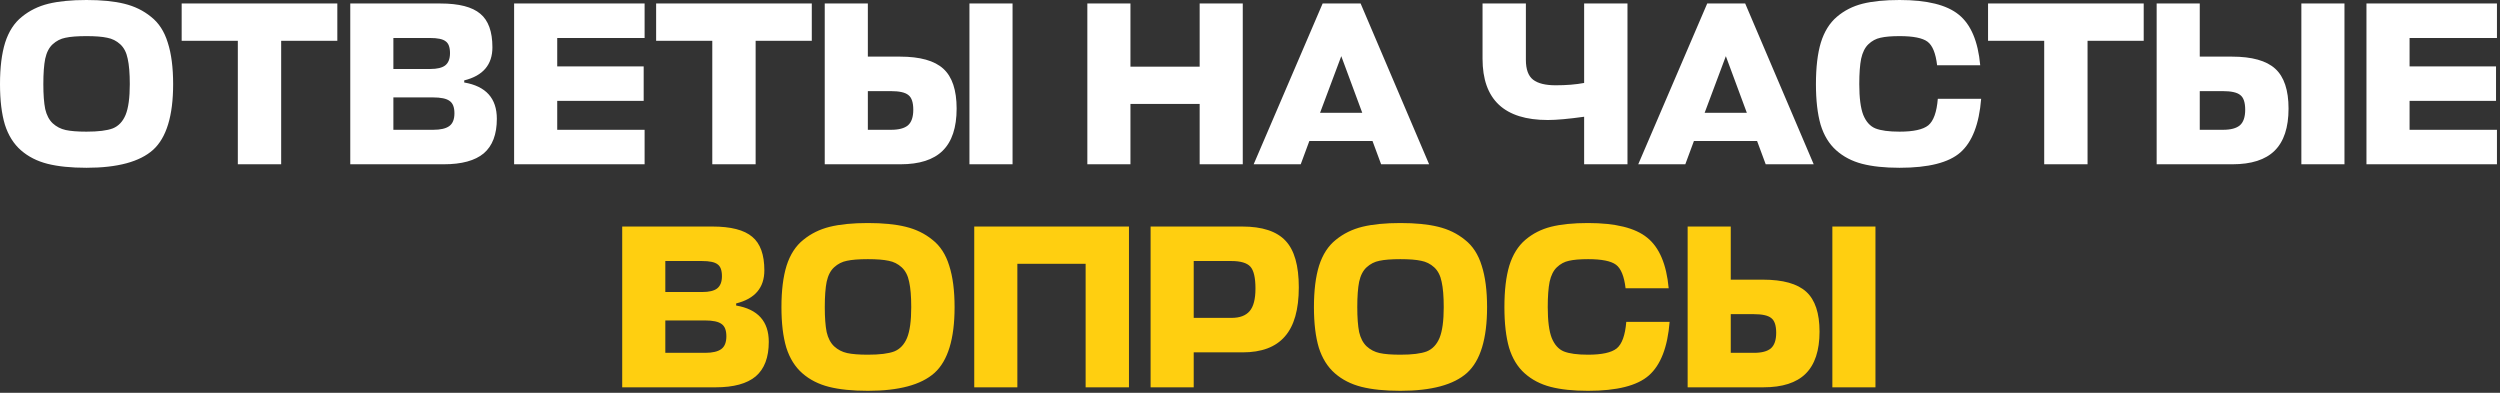
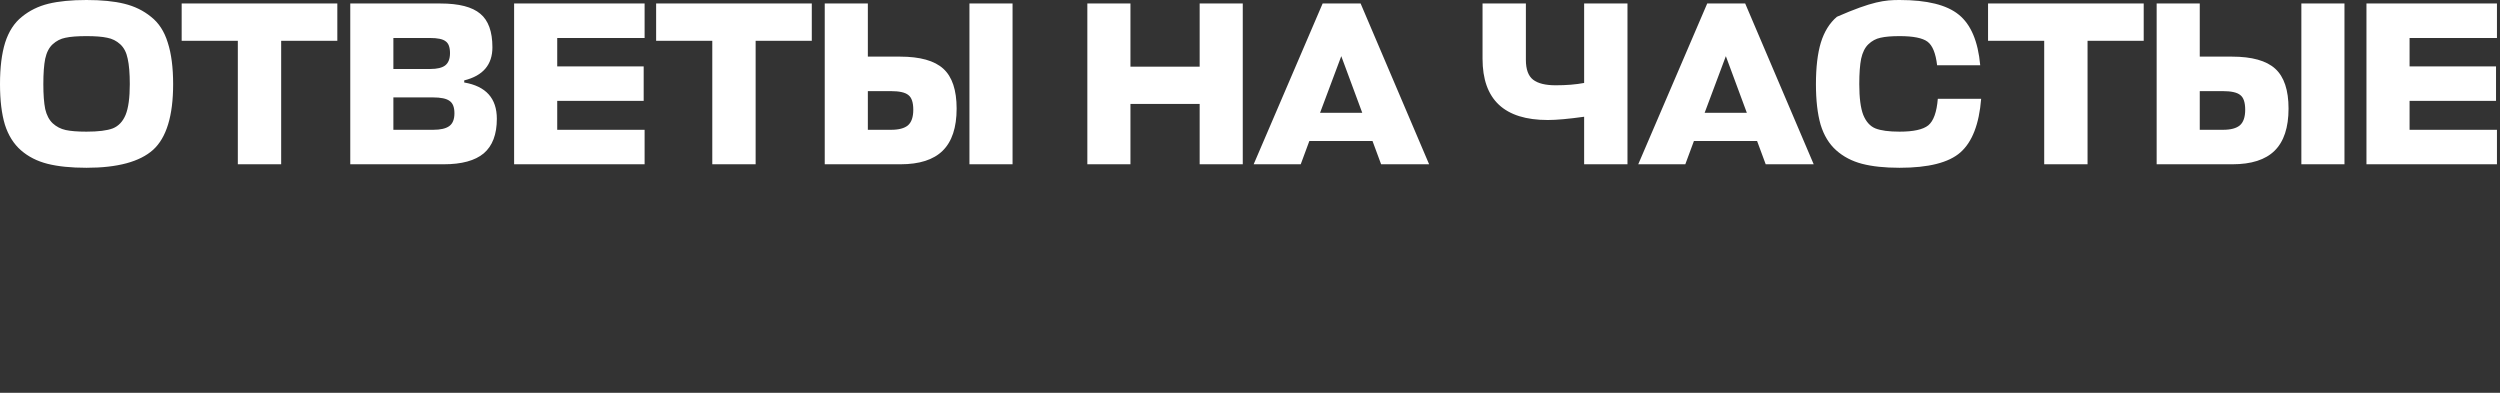
<svg xmlns="http://www.w3.org/2000/svg" width="751" height="118" viewBox="0 0 751 118" fill="none">
  <rect x="0" y="0" width="751" height="118" fill="#333333" stroke="none" />
-   <path d="M25.97 50.4C21.303 50.4 17.407 50.003 14.28 49.21C11.153 48.417 8.493 47.063 6.3 45.15C4.107 43.237 2.497 40.67 1.47 37.45C0.49 34.183 -8.78572e-05 30.123 -8.78572e-05 25.27C-8.78572e-05 20.277 0.513 16.123 1.54 12.81C2.613 9.45 4.293 6.86 6.58 5.04C8.867 3.173 11.527 1.867 14.56 1.12C17.64 0.373 21.443 9.46522e-05 25.97 9.46522e-05C30.497 9.46522e-05 34.277 0.373 37.31 1.12C40.39 1.867 43.073 3.173 45.36 5.04C47.693 6.86 49.373 9.45 50.4 12.81C51.473 16.123 52.01 20.277 52.01 25.27C52.01 34.79 50.003 41.37 45.99 45.01C41.977 48.603 35.303 50.4 25.97 50.4ZM25.97 39.55C29.517 39.55 32.153 39.223 33.88 38.57C35.607 37.87 36.89 36.517 37.73 34.51C38.57 32.457 38.99 29.377 38.99 25.27C38.99 22.05 38.78 19.507 38.36 17.64C37.987 15.773 37.24 14.327 36.12 13.3C35 12.273 33.693 11.62 32.2 11.34C30.707 11.013 28.63 10.85 25.97 10.85C23.263 10.85 21.163 11.013 19.67 11.34C18.223 11.62 16.94 12.273 15.82 13.3C14.747 14.28 14 15.727 13.58 17.64C13.207 19.507 13.02 22.05 13.02 25.27C13.02 28.397 13.207 30.893 13.58 32.76C14 34.58 14.747 36.003 15.82 37.03C16.94 38.057 18.247 38.733 19.74 39.06C21.233 39.387 23.31 39.55 25.97 39.55ZM101.333 1.05V12.25H84.463V49.35H71.443V12.25H54.573V1.05H101.333ZM139.451 24.15V24.78C145.985 25.9 149.251 29.54 149.251 35.7C149.251 40.367 147.945 43.82 145.331 46.06C142.718 48.253 138.705 49.35 133.291 49.35H105.221V1.05H132.311C137.865 1.05 141.855 2.077 144.281 4.13C146.708 6.137 147.921 9.497 147.921 14.21C147.921 19.437 145.098 22.75 139.451 24.15ZM130.001 29.26H118.171V38.99H130.141C132.335 38.99 133.945 38.617 134.971 37.87C135.998 37.123 136.511 35.84 136.511 34.02C136.511 32.2 136.021 30.963 135.041 30.31C134.108 29.61 132.428 29.26 130.001 29.26ZM129.161 11.41H118.171V20.72H129.301C131.308 20.72 132.778 20.37 133.711 19.67C134.691 18.923 135.181 17.687 135.181 15.96C135.181 14.187 134.738 12.997 133.851 12.39C133.011 11.737 131.448 11.41 129.161 11.41ZM193.64 38.99V49.35H154.44V1.05H193.64V11.41H167.39V19.95H193.36V30.31H167.39V38.99H193.64ZM243.862 1.05V12.25H226.992V49.35H213.972V12.25H197.102V1.05H243.862ZM287.371 32.62C287.371 38.313 285.971 42.537 283.171 45.29C280.417 47.997 276.194 49.35 270.501 49.35H247.751V1.05H260.701V17.01H270.361C276.381 17.01 280.721 18.223 283.381 20.65C286.041 23.077 287.371 27.067 287.371 32.62ZM304.171 1.05V49.35H291.221V1.05H304.171ZM267.561 27.37H260.701V38.99H267.701C269.987 38.99 271.667 38.547 272.741 37.66C273.814 36.727 274.351 35.163 274.351 32.97C274.351 30.777 273.861 29.307 272.881 28.56C271.947 27.767 270.174 27.37 267.561 27.37ZM339.587 1.05V20.02H360.377V1.05H373.327V49.35H360.377V31.22H339.587V49.35H326.637V1.05H339.587ZM376.599 49.35L397.319 1.05H408.729L429.309 49.35H414.889L412.299 42.35H393.329L390.739 49.35H376.599ZM402.919 16.87L396.549 33.88H409.219L402.919 16.87ZM445.355 17.64V1.05H458.375V17.99C458.375 20.837 459.098 22.82 460.545 23.94C461.991 25.06 464.255 25.62 467.335 25.62C470.555 25.62 473.401 25.387 475.875 24.92V1.05H488.895V49.35H475.875V35.07C471.208 35.723 467.568 36.05 464.955 36.05C451.888 36.05 445.355 29.913 445.355 17.64ZM492.127 49.35L512.847 1.05H524.257L544.837 49.35H530.417L527.827 42.35H508.857L506.267 49.35H492.127ZM518.447 16.87L512.077 33.88H524.747L518.447 16.87ZM582.118 29.68H595.138C594.531 37.287 592.454 42.653 588.908 45.78C585.408 48.86 579.318 50.4 570.638 50.4C566.158 50.4 562.401 50.003 559.368 49.21C556.334 48.417 553.744 47.063 551.598 45.15C549.451 43.237 547.888 40.67 546.908 37.45C545.974 34.183 545.508 30.123 545.508 25.27C545.508 20.23 545.998 16.077 546.978 12.81C548.004 9.497 549.614 6.907 551.808 5.04C554.001 3.173 556.568 1.867 559.508 1.12C562.494 0.373 566.204 9.46522e-05 570.638 9.46522e-05C578.898 9.46522e-05 584.824 1.47 588.418 4.41C592.058 7.35 594.204 12.413 594.858 19.6H581.908C581.488 16.007 580.531 13.65 579.038 12.53C577.544 11.41 574.744 10.85 570.638 10.85C568.211 10.85 566.298 11.013 564.898 11.34C563.544 11.62 562.331 12.273 561.258 13.3C560.231 14.28 559.508 15.727 559.088 17.64C558.714 19.507 558.528 22.05 558.528 25.27C558.528 29.377 558.924 32.457 559.718 34.51C560.558 36.563 561.771 37.917 563.358 38.57C564.991 39.223 567.418 39.55 570.638 39.55C574.791 39.55 577.661 38.92 579.248 37.66C580.834 36.353 581.791 33.693 582.118 29.68ZM643.97 1.05V12.25H627.1V49.35H614.08V12.25H597.21V1.05H643.97ZM687.478 32.62C687.478 38.313 686.078 42.537 683.278 45.29C680.525 47.997 676.301 49.35 670.608 49.35H647.858V1.05H660.808V17.01H670.468C676.488 17.01 680.828 18.223 683.488 20.65C686.148 23.077 687.478 27.067 687.478 32.62ZM704.278 1.05V49.35H691.328V1.05H704.278ZM667.668 27.37H660.808V38.99H667.808C670.095 38.99 671.775 38.547 672.848 37.66C673.921 36.727 674.458 35.163 674.458 32.97C674.458 30.777 673.968 29.307 672.988 28.56C672.055 27.767 670.281 27.37 667.668 27.37ZM750.085 38.99V49.35H710.885V1.05H750.085V11.41H723.835V19.95H749.805V30.31H723.835V38.99H750.085Z" fill="white" />
-   <path d="M221.141 91.15V91.78C227.674 92.9 230.941 96.54 230.941 102.7C230.941 107.367 229.634 110.82 227.021 113.06C224.408 115.253 220.394 116.35 214.981 116.35H186.911V68.05H214.001C219.554 68.05 223.544 69.077 225.971 71.13C228.398 73.137 229.611 76.497 229.611 81.21C229.611 86.437 226.788 89.75 221.141 91.15ZM211.691 96.26H199.861V105.99H211.831C214.024 105.99 215.634 105.617 216.661 104.87C217.688 104.123 218.201 102.84 218.201 101.02C218.201 99.2 217.711 97.963 216.731 97.31C215.798 96.61 214.118 96.26 211.691 96.26ZM210.851 78.41H199.861V87.72H210.991C212.998 87.72 214.468 87.37 215.401 86.67C216.381 85.923 216.871 84.687 216.871 82.96C216.871 81.187 216.428 79.997 215.541 79.39C214.701 78.737 213.138 78.41 210.851 78.41ZM260.716 117.4C256.049 117.4 252.153 117.003 249.026 116.21C245.899 115.417 243.239 114.063 241.046 112.15C238.853 110.237 237.243 107.67 236.216 104.45C235.236 101.183 234.746 97.123 234.746 92.27C234.746 87.277 235.259 83.123 236.286 79.81C237.359 76.45 239.039 73.86 241.326 72.04C243.613 70.173 246.273 68.867 249.306 68.12C252.386 67.373 256.189 67 260.716 67C265.243 67 269.023 67.373 272.056 68.12C275.136 68.867 277.819 70.173 280.106 72.04C282.439 73.86 284.119 76.45 285.146 79.81C286.219 83.123 286.756 87.277 286.756 92.27C286.756 101.79 284.749 108.37 280.736 112.01C276.723 115.603 270.049 117.4 260.716 117.4ZM260.716 106.55C264.263 106.55 266.899 106.223 268.626 105.57C270.353 104.87 271.636 103.517 272.476 101.51C273.316 99.457 273.736 96.377 273.736 92.27C273.736 89.05 273.526 86.507 273.106 84.64C272.733 82.773 271.986 81.327 270.866 80.3C269.746 79.273 268.439 78.62 266.946 78.34C265.453 78.013 263.376 77.85 260.716 77.85C258.009 77.85 255.909 78.013 254.416 78.34C252.969 78.62 251.686 79.273 250.566 80.3C249.493 81.28 248.746 82.727 248.326 84.64C247.953 86.507 247.766 89.05 247.766 92.27C247.766 95.397 247.953 97.893 248.326 99.76C248.746 101.58 249.493 103.003 250.566 104.03C251.686 105.057 252.993 105.733 254.486 106.06C255.979 106.387 258.056 106.55 260.716 106.55ZM339.143 68.05V116.35H326.123V79.25H305.613V116.35H292.663V68.05H339.143ZM390.161 86.32C390.161 92.993 388.761 97.917 385.961 101.09C383.208 104.263 378.985 105.85 373.291 105.85H358.591V116.35H345.641V68.05H373.151C379.171 68.05 383.511 69.473 386.171 72.32C388.831 75.12 390.161 79.787 390.161 86.32ZM369.861 78.41H358.591V95.49H370.001C372.428 95.49 374.225 94.813 375.391 93.46C376.558 92.107 377.141 89.843 377.141 86.67C377.141 83.403 376.628 81.21 375.601 80.09C374.575 78.97 372.661 78.41 369.861 78.41ZM420.677 117.4C416.01 117.4 412.114 117.003 408.987 116.21C405.86 115.417 403.2 114.063 401.007 112.15C398.814 110.237 397.204 107.67 396.177 104.45C395.197 101.183 394.707 97.123 394.707 92.27C394.707 87.277 395.22 83.123 396.247 79.81C397.32 76.45 399 73.86 401.287 72.04C403.574 70.173 406.234 68.867 409.267 68.12C412.347 67.373 416.15 67 420.677 67C425.204 67 428.984 67.373 432.017 68.12C435.097 68.867 437.78 70.173 440.067 72.04C442.4 73.86 444.08 76.45 445.107 79.81C446.18 83.123 446.717 87.277 446.717 92.27C446.717 101.79 444.71 108.37 440.697 112.01C436.684 115.603 430.01 117.4 420.677 117.4ZM420.677 106.55C424.224 106.55 426.86 106.223 428.587 105.57C430.314 104.87 431.597 103.517 432.437 101.51C433.277 99.457 433.697 96.377 433.697 92.27C433.697 89.05 433.487 86.507 433.067 84.64C432.694 82.773 431.947 81.327 430.827 80.3C429.707 79.273 428.4 78.62 426.907 78.34C425.414 78.013 423.337 77.85 420.677 77.85C417.97 77.85 415.87 78.013 414.377 78.34C412.93 78.62 411.647 79.273 410.527 80.3C409.454 81.28 408.707 82.727 408.287 84.64C407.914 86.507 407.727 89.05 407.727 92.27C407.727 95.397 407.914 97.893 408.287 99.76C408.707 101.58 409.454 103.003 410.527 104.03C411.647 105.057 412.954 105.733 414.447 106.06C415.94 106.387 418.017 106.55 420.677 106.55ZM488.534 96.68H501.554C500.947 104.287 498.87 109.653 495.324 112.78C491.824 115.86 485.734 117.4 477.054 117.4C472.574 117.4 468.817 117.003 465.784 116.21C462.75 115.417 460.16 114.063 458.014 112.15C455.867 110.237 454.304 107.67 453.324 104.45C452.39 101.183 451.924 97.123 451.924 92.27C451.924 87.23 452.414 83.077 453.394 79.81C454.42 76.497 456.03 73.907 458.224 72.04C460.417 70.173 462.984 68.867 465.924 68.12C468.91 67.373 472.62 67 477.054 67C485.314 67 491.24 68.47 494.834 71.41C498.474 74.35 500.62 79.413 501.274 86.6H488.324C487.904 83.007 486.947 80.65 485.454 79.53C483.96 78.41 481.16 77.85 477.054 77.85C474.627 77.85 472.714 78.013 471.314 78.34C469.96 78.62 468.747 79.273 467.674 80.3C466.647 81.28 465.924 82.727 465.504 84.64C465.13 86.507 464.944 89.05 464.944 92.27C464.944 96.377 465.34 99.457 466.134 101.51C466.974 103.563 468.187 104.917 469.774 105.57C471.407 106.223 473.834 106.55 477.054 106.55C481.207 106.55 484.077 105.92 485.664 104.66C487.25 103.353 488.207 100.693 488.534 96.68ZM546.589 99.62C546.589 105.313 545.189 109.537 542.389 112.29C539.636 114.997 535.413 116.35 529.719 116.35H506.969V68.05H519.919V84.01H529.579C535.599 84.01 539.939 85.223 542.599 87.65C545.259 90.077 546.589 94.067 546.589 99.62ZM563.389 68.05V116.35H550.439V68.05H563.389ZM526.779 94.37H519.919V105.99H526.919C529.206 105.99 530.886 105.547 531.959 104.66C533.033 103.727 533.569 102.163 533.569 99.97C533.569 97.777 533.079 96.307 532.099 95.56C531.166 94.767 529.393 94.37 526.779 94.37Z" fill="#FFCF10" />
+   <path d="M25.97 50.4C21.303 50.4 17.407 50.003 14.28 49.21C11.153 48.417 8.493 47.063 6.3 45.15C4.107 43.237 2.497 40.67 1.47 37.45C0.49 34.183 -8.78572e-05 30.123 -8.78572e-05 25.27C-8.78572e-05 20.277 0.513 16.123 1.54 12.81C2.613 9.45 4.293 6.86 6.58 5.04C8.867 3.173 11.527 1.867 14.56 1.12C17.64 0.373 21.443 9.46522e-05 25.97 9.46522e-05C30.497 9.46522e-05 34.277 0.373 37.31 1.12C40.39 1.867 43.073 3.173 45.36 5.04C47.693 6.86 49.373 9.45 50.4 12.81C51.473 16.123 52.01 20.277 52.01 25.27C52.01 34.79 50.003 41.37 45.99 45.01C41.977 48.603 35.303 50.4 25.97 50.4ZM25.97 39.55C29.517 39.55 32.153 39.223 33.88 38.57C35.607 37.87 36.89 36.517 37.73 34.51C38.57 32.457 38.99 29.377 38.99 25.27C38.99 22.05 38.78 19.507 38.36 17.64C37.987 15.773 37.24 14.327 36.12 13.3C35 12.273 33.693 11.62 32.2 11.34C30.707 11.013 28.63 10.85 25.97 10.85C23.263 10.85 21.163 11.013 19.67 11.34C18.223 11.62 16.94 12.273 15.82 13.3C14.747 14.28 14 15.727 13.58 17.64C13.207 19.507 13.02 22.05 13.02 25.27C13.02 28.397 13.207 30.893 13.58 32.76C14 34.58 14.747 36.003 15.82 37.03C16.94 38.057 18.247 38.733 19.74 39.06C21.233 39.387 23.31 39.55 25.97 39.55ZM101.333 1.05V12.25H84.463V49.35H71.443V12.25H54.573V1.05H101.333ZM139.451 24.15V24.78C145.985 25.9 149.251 29.54 149.251 35.7C149.251 40.367 147.945 43.82 145.331 46.06C142.718 48.253 138.705 49.35 133.291 49.35H105.221V1.05H132.311C137.865 1.05 141.855 2.077 144.281 4.13C146.708 6.137 147.921 9.497 147.921 14.21C147.921 19.437 145.098 22.75 139.451 24.15ZM130.001 29.26H118.171V38.99H130.141C132.335 38.99 133.945 38.617 134.971 37.87C135.998 37.123 136.511 35.84 136.511 34.02C136.511 32.2 136.021 30.963 135.041 30.31C134.108 29.61 132.428 29.26 130.001 29.26ZM129.161 11.41H118.171V20.72H129.301C131.308 20.72 132.778 20.37 133.711 19.67C134.691 18.923 135.181 17.687 135.181 15.96C135.181 14.187 134.738 12.997 133.851 12.39C133.011 11.737 131.448 11.41 129.161 11.41ZM193.64 38.99V49.35H154.44V1.05H193.64V11.41H167.39V19.95H193.36V30.31H167.39V38.99H193.64ZM243.862 1.05V12.25H226.992V49.35H213.972V12.25H197.102V1.05H243.862ZM287.371 32.62C287.371 38.313 285.971 42.537 283.171 45.29C280.417 47.997 276.194 49.35 270.501 49.35H247.751V1.05H260.701V17.01H270.361C276.381 17.01 280.721 18.223 283.381 20.65C286.041 23.077 287.371 27.067 287.371 32.62ZM304.171 1.05V49.35H291.221V1.05H304.171ZM267.561 27.37H260.701V38.99H267.701C269.987 38.99 271.667 38.547 272.741 37.66C273.814 36.727 274.351 35.163 274.351 32.97C274.351 30.777 273.861 29.307 272.881 28.56C271.947 27.767 270.174 27.37 267.561 27.37ZM339.587 1.05V20.02H360.377V1.05H373.327V49.35H360.377V31.22H339.587V49.35H326.637V1.05H339.587ZM376.599 49.35L397.319 1.05H408.729L429.309 49.35H414.889L412.299 42.35H393.329L390.739 49.35H376.599ZM402.919 16.87L396.549 33.88H409.219L402.919 16.87ZM445.355 17.64V1.05H458.375V17.99C458.375 20.837 459.098 22.82 460.545 23.94C461.991 25.06 464.255 25.62 467.335 25.62C470.555 25.62 473.401 25.387 475.875 24.92V1.05H488.895V49.35H475.875V35.07C471.208 35.723 467.568 36.05 464.955 36.05C451.888 36.05 445.355 29.913 445.355 17.64ZM492.127 49.35L512.847 1.05H524.257L544.837 49.35H530.417L527.827 42.35H508.857L506.267 49.35H492.127ZM518.447 16.87L512.077 33.88H524.747L518.447 16.87ZM582.118 29.68H595.138C594.531 37.287 592.454 42.653 588.908 45.78C585.408 48.86 579.318 50.4 570.638 50.4C566.158 50.4 562.401 50.003 559.368 49.21C556.334 48.417 553.744 47.063 551.598 45.15C549.451 43.237 547.888 40.67 546.908 37.45C545.974 34.183 545.508 30.123 545.508 25.27C545.508 20.23 545.998 16.077 546.978 12.81C548.004 9.497 549.614 6.907 551.808 5.04C562.494 0.373 566.204 9.46522e-05 570.638 9.46522e-05C578.898 9.46522e-05 584.824 1.47 588.418 4.41C592.058 7.35 594.204 12.413 594.858 19.6H581.908C581.488 16.007 580.531 13.65 579.038 12.53C577.544 11.41 574.744 10.85 570.638 10.85C568.211 10.85 566.298 11.013 564.898 11.34C563.544 11.62 562.331 12.273 561.258 13.3C560.231 14.28 559.508 15.727 559.088 17.64C558.714 19.507 558.528 22.05 558.528 25.27C558.528 29.377 558.924 32.457 559.718 34.51C560.558 36.563 561.771 37.917 563.358 38.57C564.991 39.223 567.418 39.55 570.638 39.55C574.791 39.55 577.661 38.92 579.248 37.66C580.834 36.353 581.791 33.693 582.118 29.68ZM643.97 1.05V12.25H627.1V49.35H614.08V12.25H597.21V1.05H643.97ZM687.478 32.62C687.478 38.313 686.078 42.537 683.278 45.29C680.525 47.997 676.301 49.35 670.608 49.35H647.858V1.05H660.808V17.01H670.468C676.488 17.01 680.828 18.223 683.488 20.65C686.148 23.077 687.478 27.067 687.478 32.62ZM704.278 1.05V49.35H691.328V1.05H704.278ZM667.668 27.37H660.808V38.99H667.808C670.095 38.99 671.775 38.547 672.848 37.66C673.921 36.727 674.458 35.163 674.458 32.97C674.458 30.777 673.968 29.307 672.988 28.56C672.055 27.767 670.281 27.37 667.668 27.37ZM750.085 38.99V49.35H710.885V1.05H750.085V11.41H723.835V19.95H749.805V30.31H723.835V38.99H750.085Z" fill="white" />
</svg>